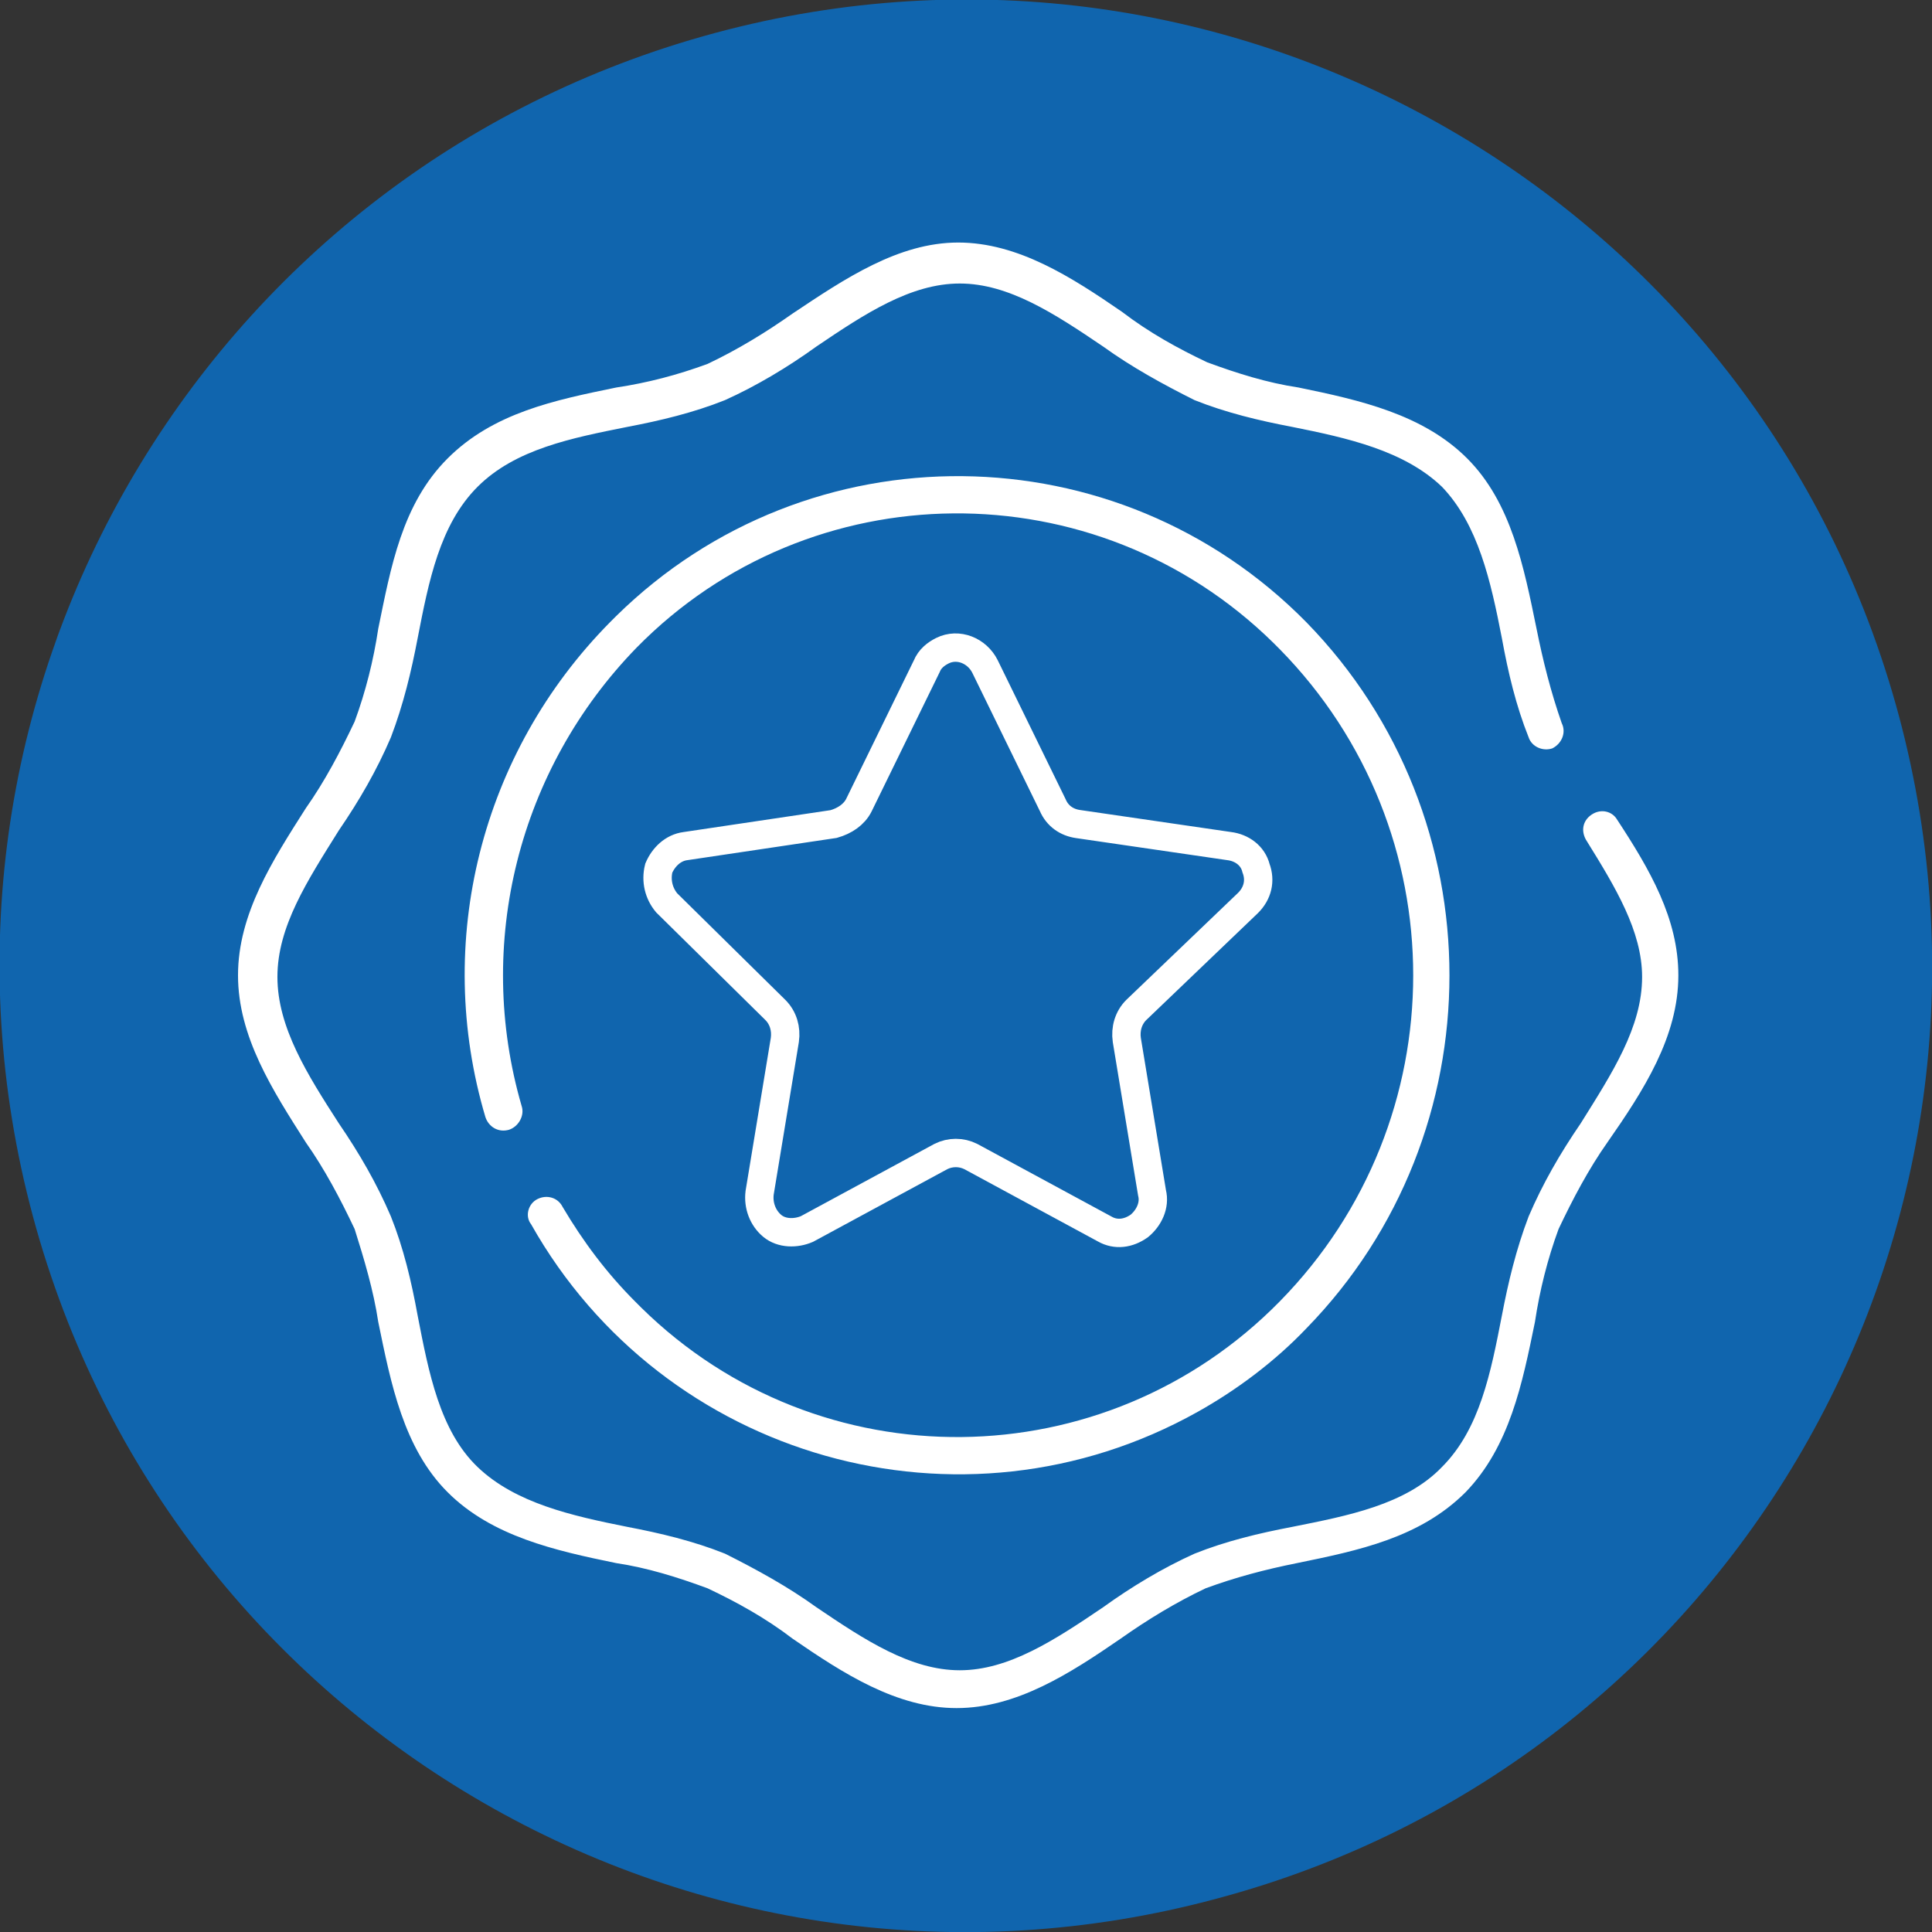
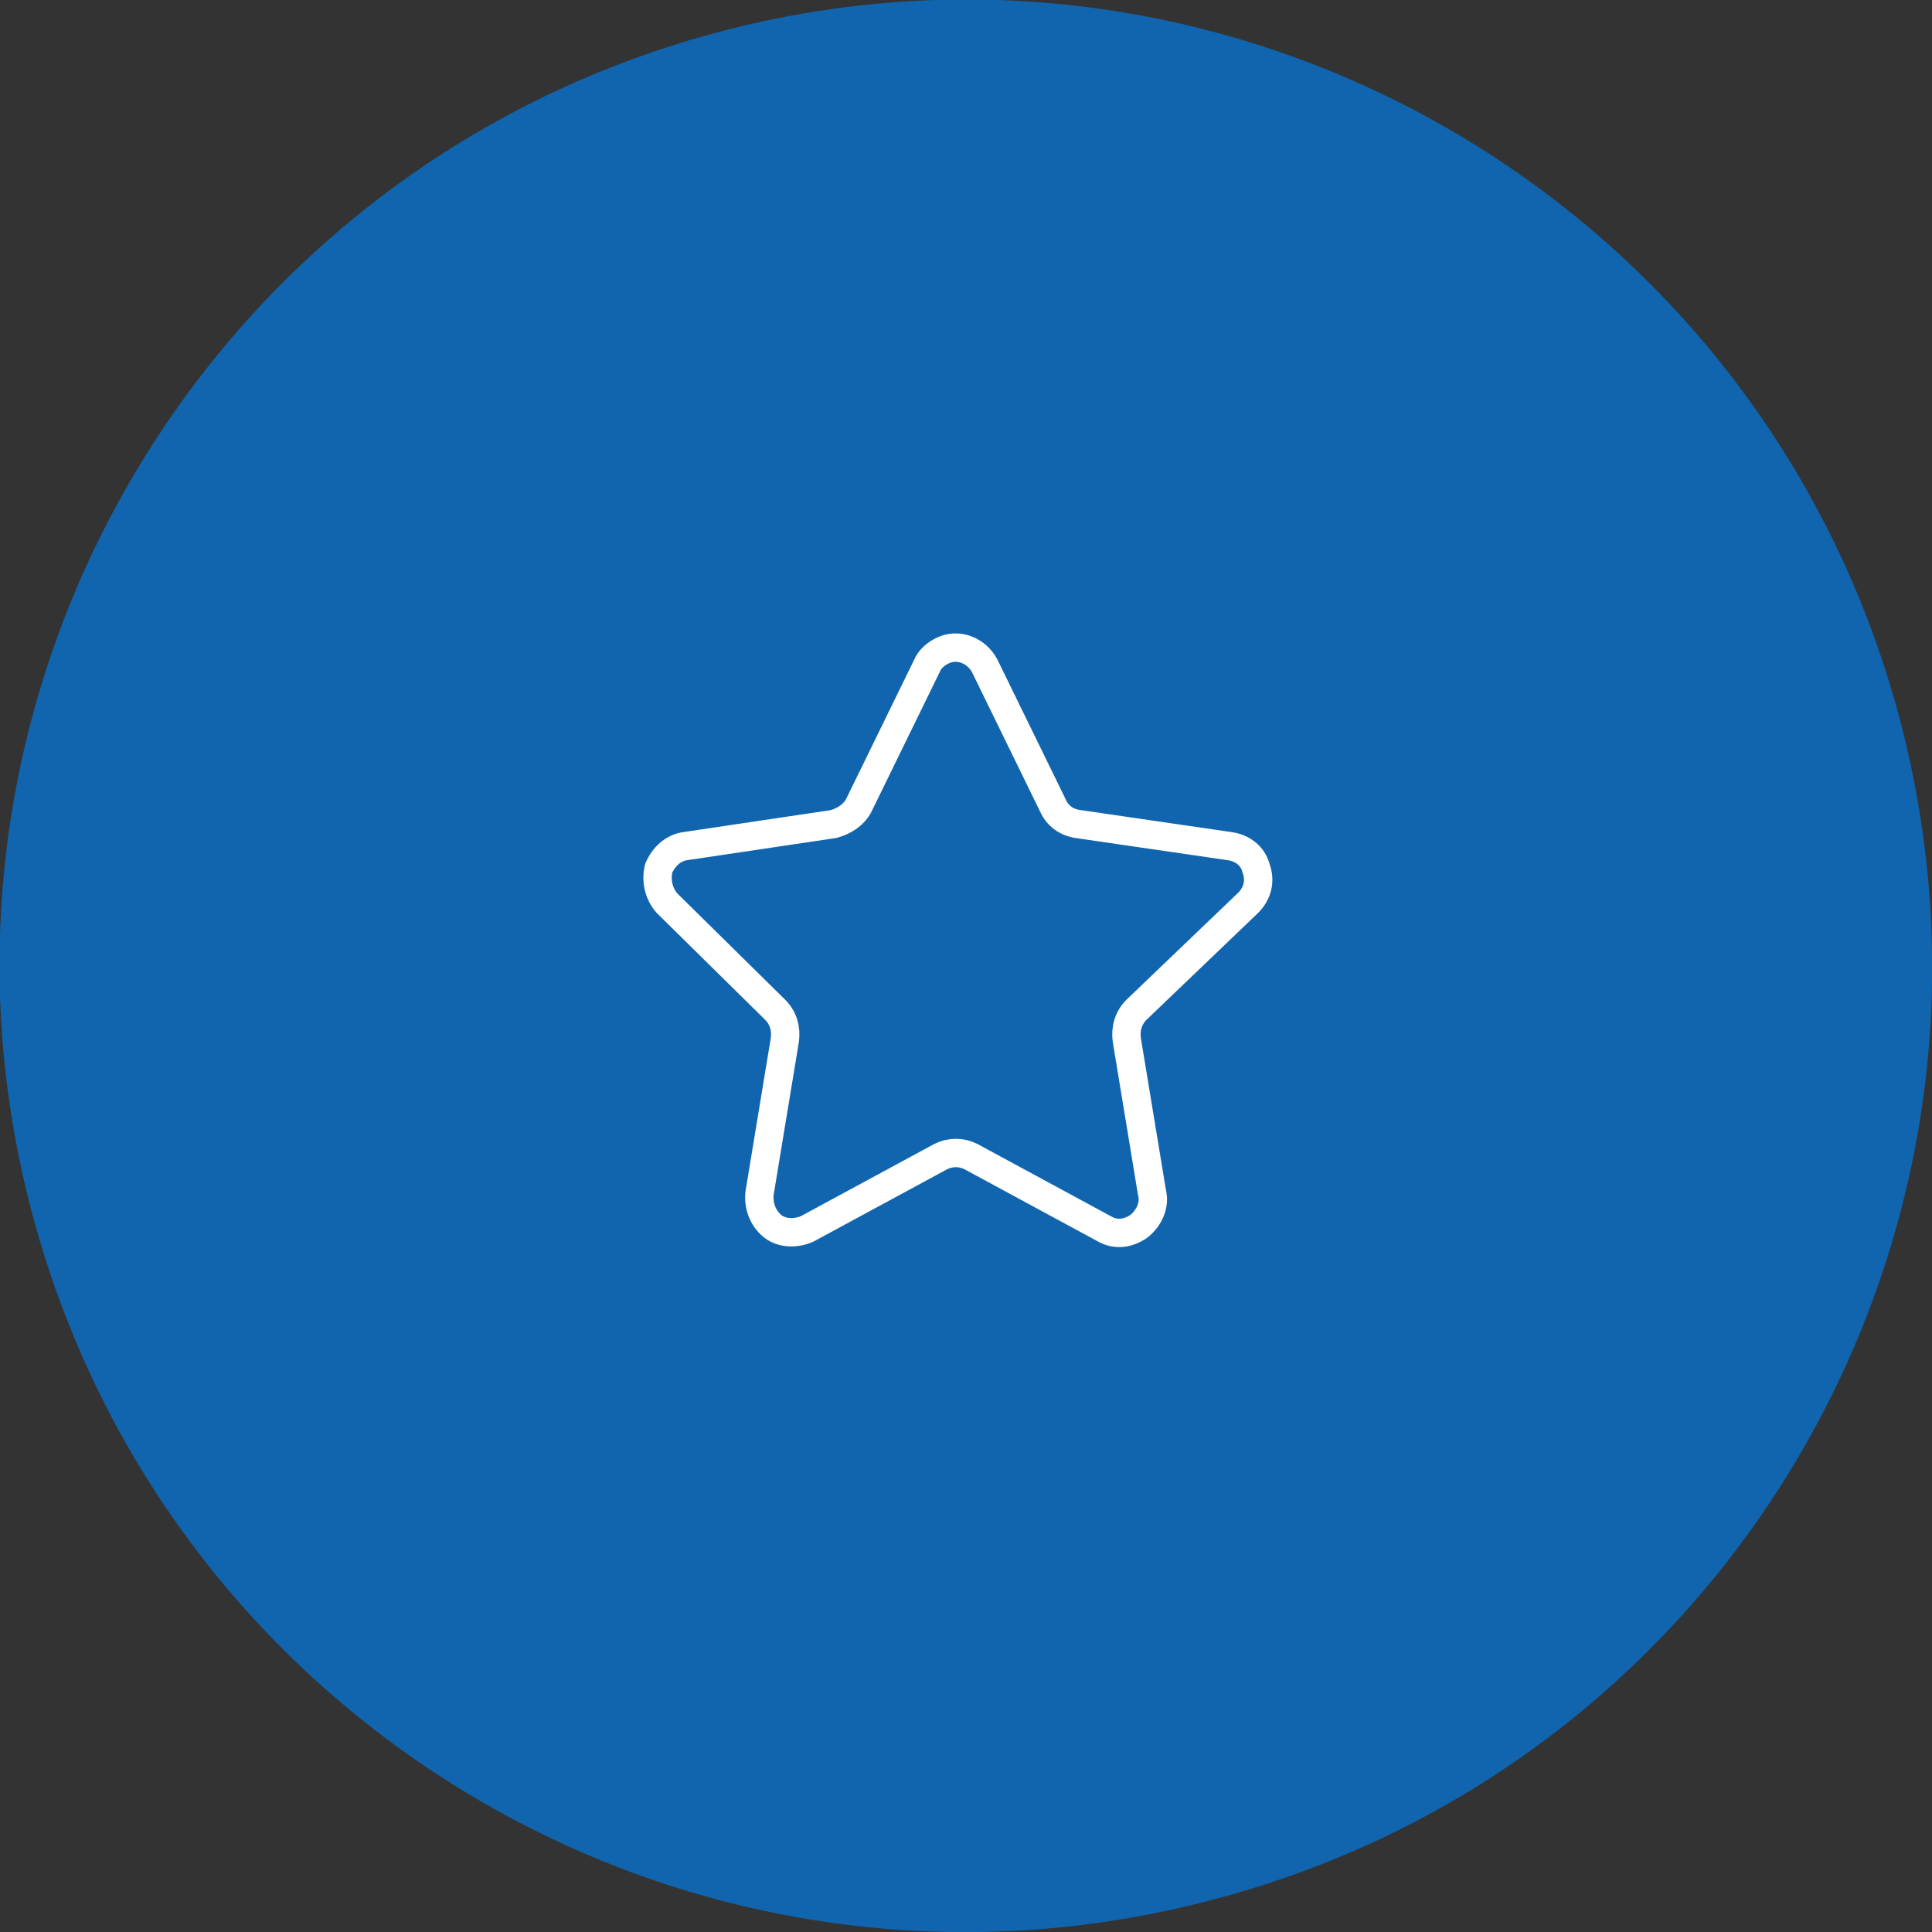
<svg xmlns="http://www.w3.org/2000/svg" id="Layer_1" x="0px" y="0px" viewBox="0 0 122.6 122.6" style="enable-background:new 0 0 122.6 122.6;" xml:space="preserve">
  <rect x="0" y="0" width="122.6" height="122.6" fill="#333333" stroke="none" />
  <style type="text/css">	.st0{fill:#1065AE;}	.st1{fill:#FFFFFF;}	.st2{fill:none;stroke:#FFFFFF;stroke-width:1.8;}</style>
  <g id="Group_1938" transform="translate(-1581.51 -4701.112)">
    <path id="Path_2408" class="st0" d="M1658.7,4821.6c-32.7,8.8-66.3-10.6-75.1-43.3c-8.8-32.7,10.6-66.3,43.3-75.1  c32.7-8.8,66.3,10.6,75.1,43.3c0,0,0,0,0,0C1710.8,4779.3,1691.4,4812.9,1658.7,4821.6z" />
    <g id="Group_1617" transform="translate(1605.014 4725.003)">
-       <path id="Path_2004" class="st1" d="M77.5,27.8c-0.6,0.4-0.7,1.1-0.3,1.7c1.8,2.9,3.5,5.7,3.5,8.6c0,3.2-1.9,6.1-3.9,9.3   c-1.3,1.9-2.4,3.8-3.3,5.9c-0.8,2.1-1.3,4.2-1.7,6.3c-0.7,3.6-1.4,7.2-3.8,9.6c-2.3,2.4-6,3.1-9.5,3.8c-2.1,0.4-4.2,0.9-6.2,1.7   c-2,0.9-4,2.1-5.8,3.4c-3.1,2.1-6,4-9.1,4s-6-1.9-9.1-4c-1.8-1.3-3.8-2.4-5.8-3.4c-2-0.8-4.1-1.3-6.2-1.7   c-3.5-0.7-7.1-1.5-9.5-3.8s-3.1-6-3.8-9.6c-0.4-2.2-0.9-4.3-1.7-6.3c-0.9-2.1-2-4-3.3-5.9c-2-3.1-3.9-6.1-3.9-9.3s1.9-6.1,3.9-9.3   c1.3-1.9,2.4-3.8,3.3-5.9c0.8-2.1,1.3-4.2,1.7-6.3c0.7-3.6,1.4-7.2,3.8-9.6s6-3.1,9.5-3.8c2.1-0.4,4.2-0.9,6.2-1.7   c2-0.9,4-2.1,5.8-3.4c3.1-2.1,6-4,9.1-4c3.1,0,6,1.9,9.1,4c1.8,1.3,3.8,2.4,5.8,3.4c2,0.8,4.1,1.3,6.2,1.7   c3.5,0.7,7.1,1.5,9.5,3.8c2.3,2.4,3.1,6,3.8,9.6c0.4,2.2,0.9,4.3,1.7,6.3c0.2,0.6,0.9,0.9,1.5,0.7c0,0,0,0,0,0   c0.6-0.3,0.9-1,0.6-1.6C74.9,20,74.4,18,74,16c-0.8-3.9-1.6-8-4.4-10.8s-6.8-3.7-10.7-4.5c-2-0.3-3.9-0.9-5.8-1.6   c-1.9-0.9-3.7-1.9-5.4-3.2c-3.2-2.2-6.6-4.4-10.4-4.4S30.1-6.2,26.8-4c-1.7,1.2-3.5,2.3-5.4,3.2c-1.9,0.7-3.8,1.2-5.8,1.5   C11.7,1.5,7.8,2.3,4.9,5.2S1.3,12.1,0.5,16c-0.3,2-0.8,4-1.5,5.9c-0.9,1.9-1.9,3.8-3.1,5.5c-2.1,3.3-4.3,6.7-4.3,10.6   s2.2,7.3,4.3,10.6c1.2,1.7,2.2,3.6,3.1,5.5C-0.4,56,0.2,58,0.5,60c0.8,3.9,1.6,8,4.4,10.8s6.8,3.7,10.7,4.5c2,0.3,3.9,0.9,5.8,1.6   c1.9,0.9,3.7,1.9,5.4,3.2c3.2,2.2,6.6,4.4,10.4,4.4s7.2-2.2,10.4-4.4c1.7-1.2,3.5-2.3,5.4-3.2c1.9-0.7,3.8-1.2,5.8-1.6   c3.9-0.8,7.8-1.6,10.7-4.5c2.8-2.9,3.6-6.9,4.4-10.8c0.3-2,0.8-4,1.5-5.9c0.9-1.9,1.9-3.8,3.1-5.5C80.8,45.3,83,41.9,83,38   c0-3.6-1.8-6.7-3.9-9.9C78.8,27.6,78.1,27.4,77.5,27.8C77.5,27.8,77.5,27.8,77.5,27.8z" />
-       <path id="Path_2005" class="st1" d="M12.2,52.7c-0.3-0.6-1-0.8-1.6-0.5c0,0,0,0,0,0c-0.6,0.3-0.8,1.1-0.4,1.6   c8.4,14.9,27.3,20.3,42.3,11.9c2.5-1.4,4.9-3.2,6.9-5.3C71.5,48,71.5,28,59.4,15.6c-12-12.2-31.6-12.4-43.8-0.4   c-0.1,0.1-0.3,0.3-0.4,0.4C7,23.9,4,35.9,7.3,47c0.2,0.6,0.8,1,1.5,0.8c0,0,0,0,0,0c0.6-0.2,1-0.9,0.8-1.5   c-3-10.3-0.2-21.4,7.3-29.1C27.9,6,46,5.8,57.3,16.9c0.1,0.1,0.2,0.2,0.4,0.4c11.3,11.5,11.3,29.9,0,41.4   C46.6,70,28.5,70.2,17.2,59.1c-0.1-0.1-0.2-0.2-0.4-0.4C15,56.9,13.5,54.9,12.2,52.7z" />
      <path id="Path_2006" class="st2" d="M55.7,33.4c0.6-0.6,0.8-1.4,0.5-2.2c-0.2-0.8-0.9-1.3-1.7-1.4l-9.6-1.4   c-0.7-0.1-1.3-0.5-1.6-1.2l-4.3-8.8c-0.5-1-1.7-1.5-2.7-1c-0.4,0.2-0.8,0.5-1,1l-4.3,8.8c-0.3,0.6-0.9,1-1.6,1.2L20,29.8   c-0.8,0.1-1.4,0.7-1.7,1.4c-0.2,0.8,0,1.6,0.5,2.2l6.9,6.8c0.5,0.5,0.7,1.2,0.6,1.9l-1.6,9.7c-0.1,0.8,0.2,1.6,0.8,2.1   c0.6,0.5,1.5,0.5,2.2,0.2l8.5-4.6c0.6-0.3,1.3-0.3,1.9,0l8.5,4.6c0.7,0.4,1.5,0.3,2.2-0.2c0.6-0.5,1-1.3,0.8-2.1l-1.6-9.7   c-0.1-0.7,0.1-1.4,0.6-1.9L55.7,33.4z" />
    </g>
  </g>
</svg>